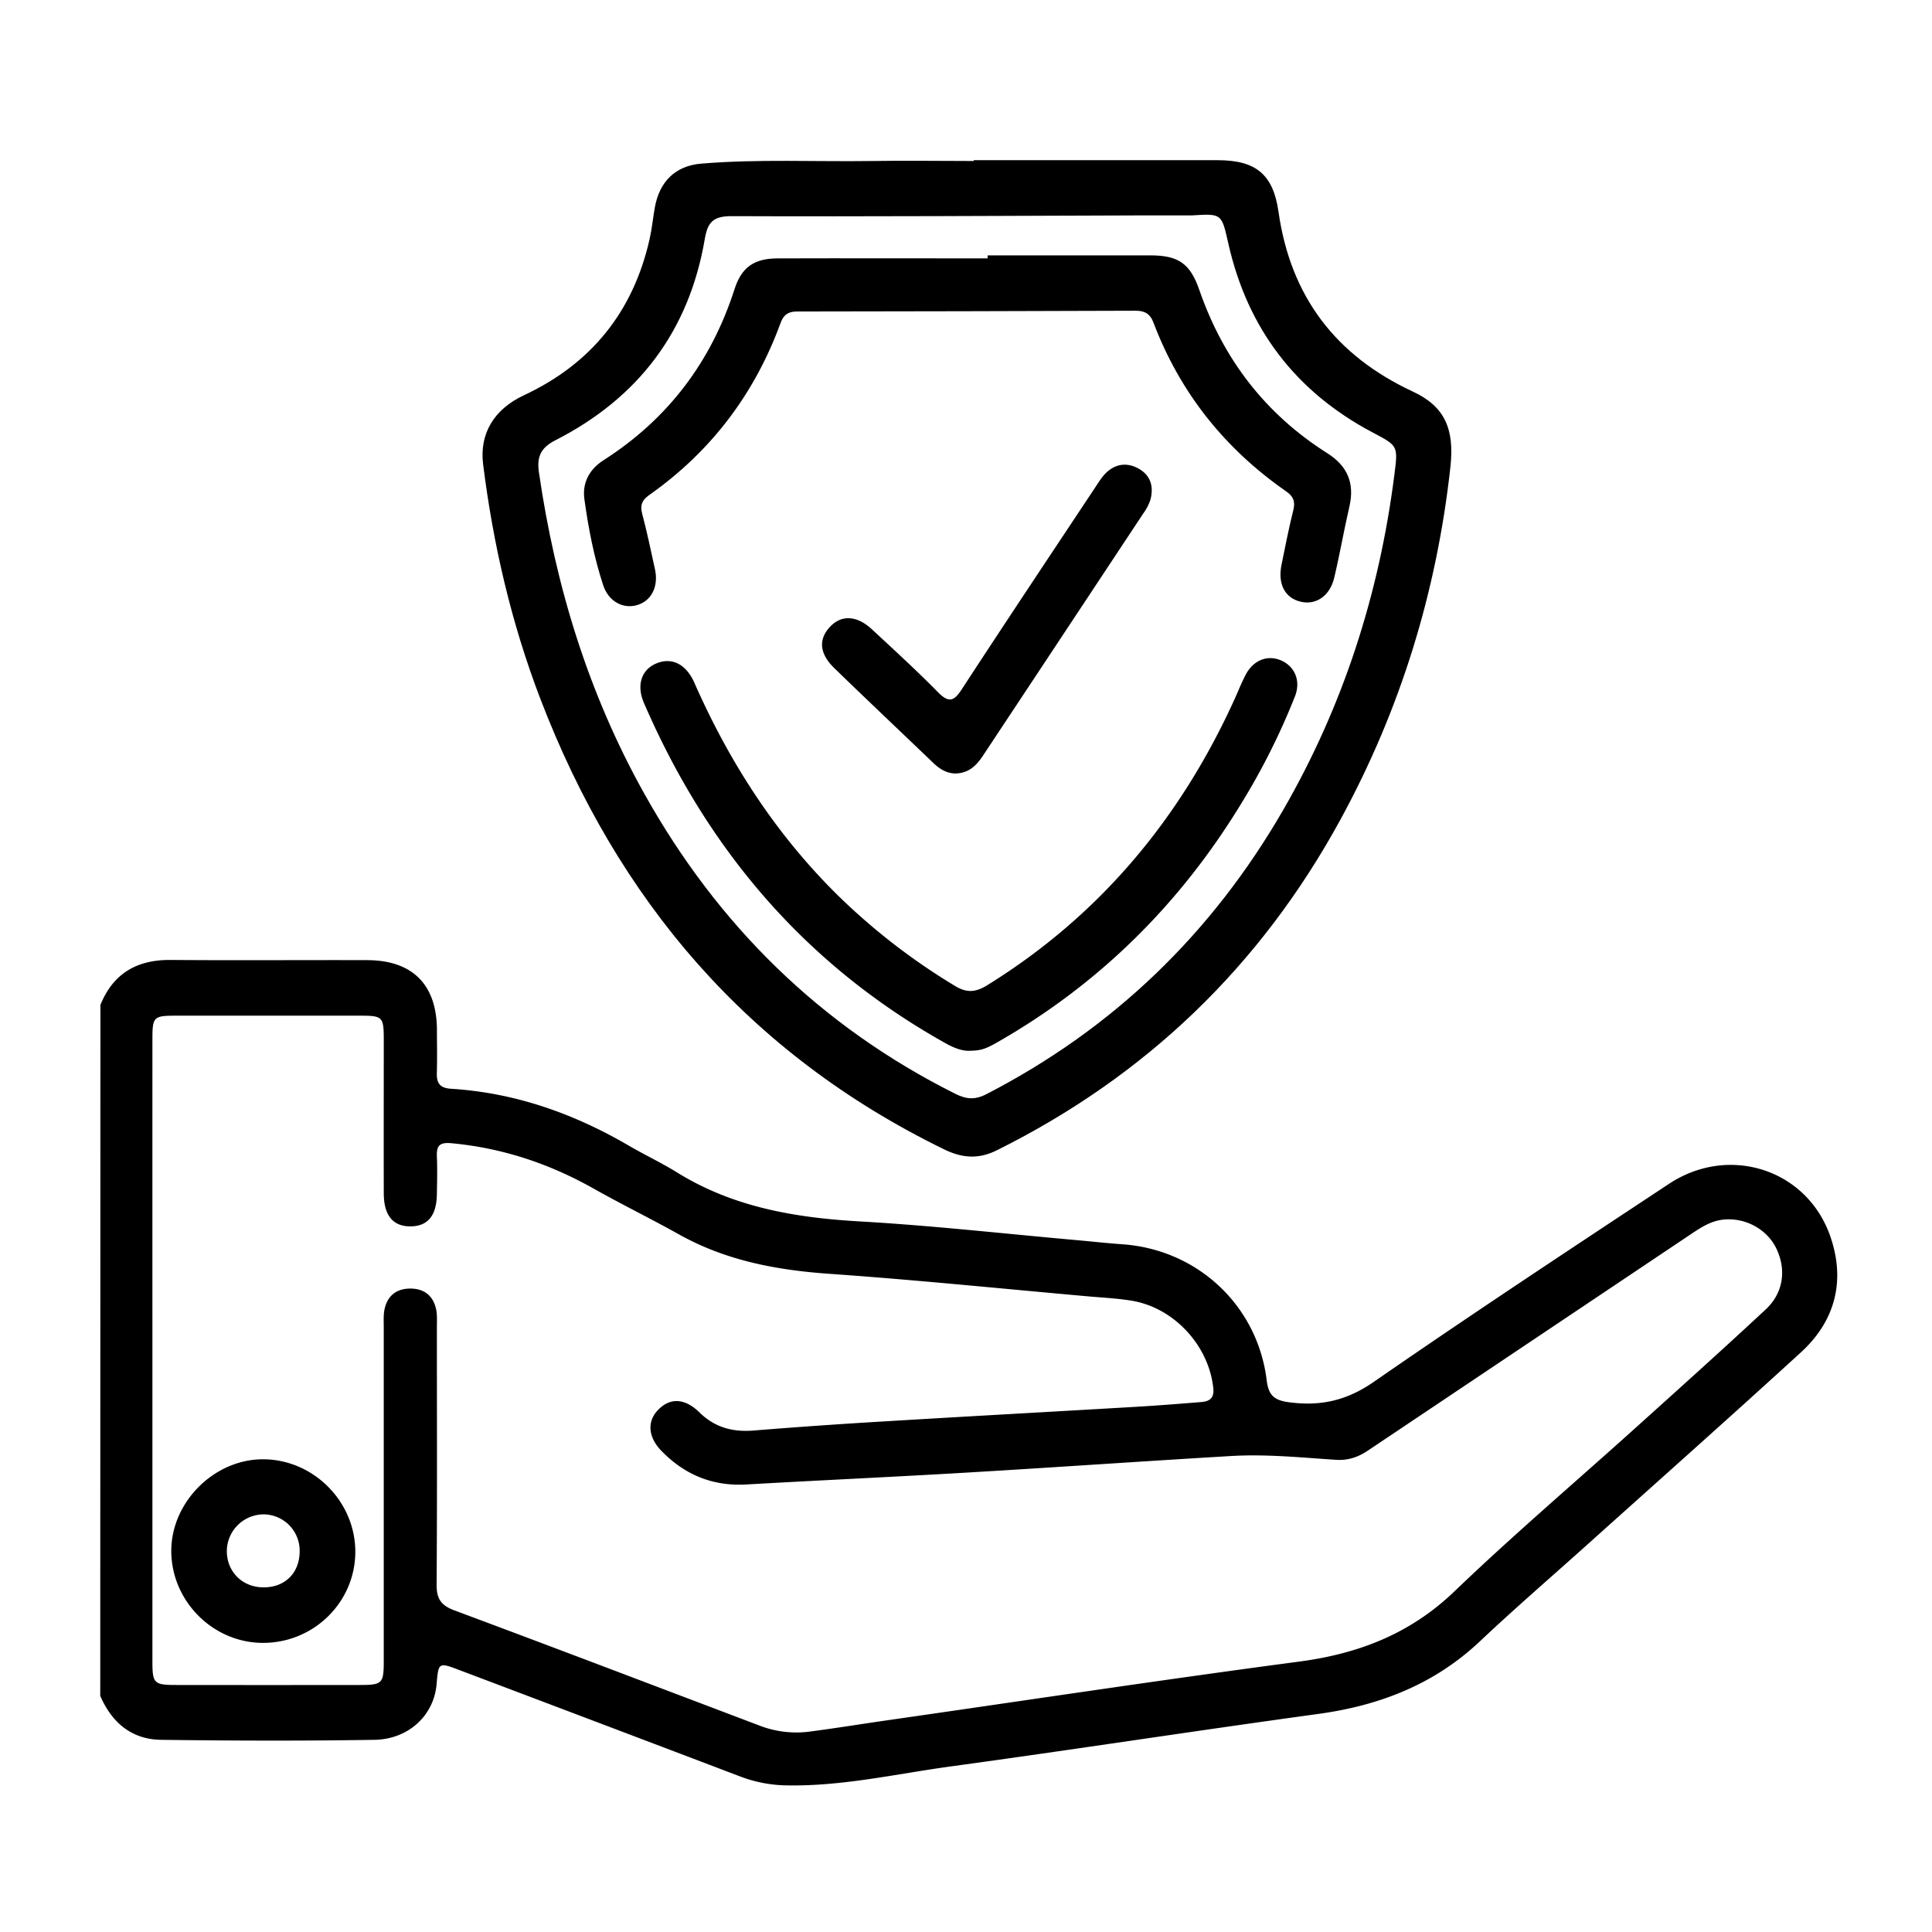
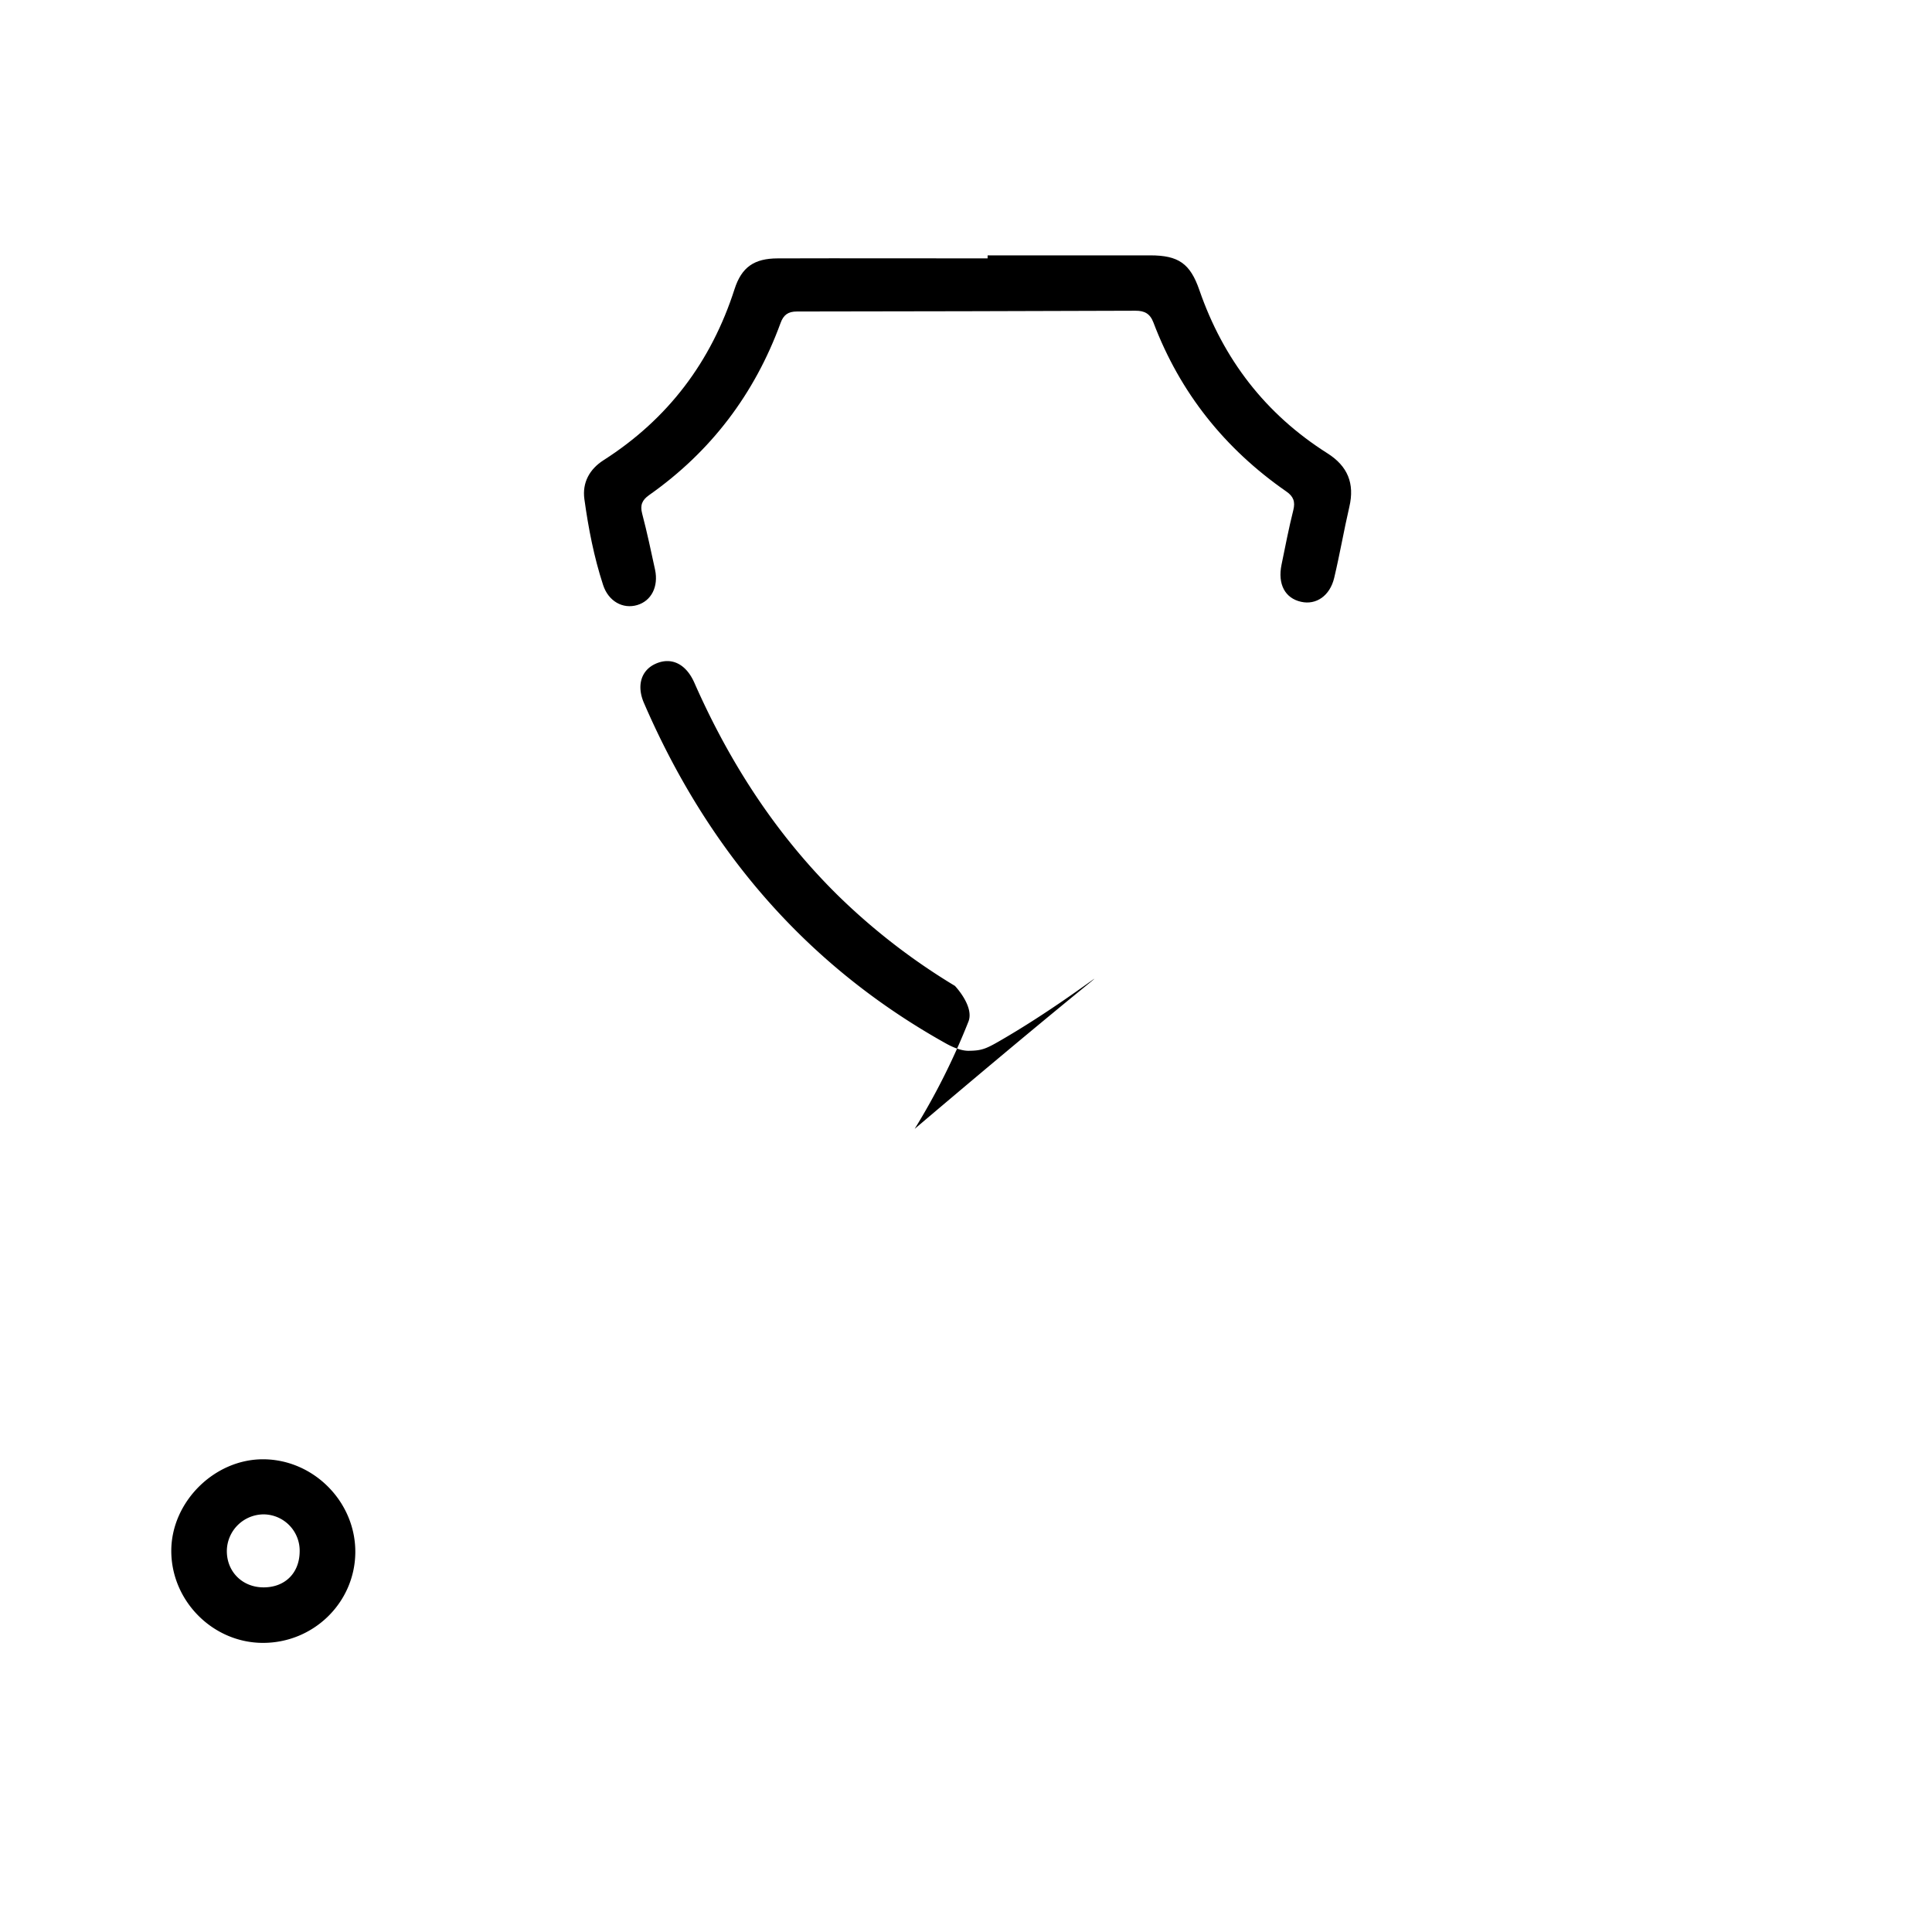
<svg xmlns="http://www.w3.org/2000/svg" id="ba54ab63-fe2b-435b-bb1b-ac46c0f4a805" data-name="Layer 1" viewBox="0 0 1080 1080">
-   <path d="M56.13,561.78c7.15-17.67,20.43-25.31,39.28-25.16,36.61.3,73.22,0,109.84.11,25.44.06,39,13.78,39,39.32,0,7.9.19,15.79-.05,23.68-.17,5.74,1.64,8.51,8,8.9,35.65,2.24,68.4,13.77,99.11,31.68,9,5.25,18.46,9.69,27.3,15.17,31.29,19.37,65.85,25.23,102,27.3,40.26,2.3,80.39,6.83,120.58,10.4,8.79.78,17.56,1.76,26.37,2.39,42,3,75.4,34.29,80.53,76,1,7.79,3.56,11.06,12,12.23,17.72,2.47,32.53-.72,47.77-11.26,54.49-37.71,109.82-74.22,165.12-110.76,33.61-22.2,77.18-8.13,90.18,29.38,8.53,24.61,2.91,47.11-16.41,64.79C967.35,792,927.48,827.37,887.81,863c-20.19,18.14-40.77,35.86-60.5,54.48-25.65,24.2-56.31,36-90.74,40.67-68.39,9.38-136.61,19.93-205,29.28-30.56,4.18-60.82,11.22-92,10.61a76.06,76.06,0,0,1-25.85-5q-78.3-29.76-156.66-59.36c-11.93-4.52-11.93-4.49-13,7.75-1.42,17.22-15.45,30.83-34.72,31.14-39.76.65-79.54.52-119.3,0-16.5-.21-27.52-9.65-34-24.55ZM85.2,754.31q0,87.12,0,174.23c0,12.58.81,13.37,13.54,13.38q51.13.06,102.27,0c12.72,0,13.51-.8,13.51-13.4q0-93.27,0-186.54c0-3.46-.26-7,.5-10.37,1.68-7.38,6.67-11.26,14.28-11.29s12.65,3.79,14.4,11.15c.78,3.31.52,6.9.52,10.36,0,48,.2,96-.15,143.93-.06,7.93,2.46,11.67,9.92,14.45,56.77,21.14,113.36,42.73,170,64.18a57.31,57.31,0,0,0,27.88,3.68c14.69-1.9,29.31-4.29,44-6.4,76.74-11,153.41-22.64,230.27-32.81,33.34-4.41,62.14-15.52,86.9-39.27,33-31.67,67.9-61.34,101.9-92,24.15-21.75,48.34-43.47,72.12-65.62,9.89-9.21,11.59-22.09,6-33.89-5.11-10.83-17.3-17.56-29.6-16.32-7.89.79-14,5.35-20.32,9.55Q853.89,751.1,764.61,810.92c-5.48,3.67-11.11,5.56-17.74,5.13-19.51-1.27-39-3.28-58.6-2.13-49.4,2.92-98.78,6.37-148.19,9.29-40.91,2.42-81.87,4.27-122.79,6.62-18.91,1.09-34.62-5.44-47.6-18.83-7.44-7.69-8-16.38-1.93-22.73,6.63-7,14.92-6.88,23.22,1.26,8.59,8.42,18.52,11.09,30.23,10.15q37.23-3,74.53-5.2c46.58-2.81,93.17-5.36,139.75-8.09,12-.71,23.9-1.66,35.83-2.62,4.57-.37,7.52-1.91,6.92-7.72-2.48-23.92-22-45.17-45.93-49-8.07-1.3-16.29-1.68-24.45-2.41-48-4.28-96-9.18-144.12-12.56-29.68-2.08-58-7.39-84.26-22.08-15.69-8.78-31.87-16.68-47.53-25.51-24.83-14-51.13-22.78-79.6-25.42-6.79-.63-8.38,1.47-8.13,7.51.29,6.93.12,13.88,0,20.83-.14,12-5,18-14.53,18.13-9.9.17-15.12-6-15.16-18.45-.07-28.41,0-56.82,0-85.22,0-13.65-.41-14.09-13.61-14.1q-51.12,0-102.26,0c-12.89,0-13.45.56-13.46,13.29Q85.18,667.67,85.2,754.31Z" />
-   <path d="M544.32,89.55q68.17,0,136.36,0c21.11,0,31,7.7,34,28.77,6.74,47.41,31.94,80.49,75.13,100.58,17.67,8.22,23.31,20.68,21,41.94-7.65,69.85-27.9,135.79-61.57,197.46q-66.9,122.51-192,184.72c-10.38,5.16-19.51,4.36-29.65-.6C418.2,589,345.19,503.25,302.07,390.67c-16.22-42.33-26.38-86.18-32-131.1-2.14-17.06,6-30.75,22.74-38.58q56.55-26.44,70.31-87.28c1.32-5.83,1.88-11.83,2.93-17.72,2.58-14.45,11.47-23.32,25.91-24.52,31.81-2.64,63.71-1,95.57-1.47,18.93-.3,37.88,0,56.81,0Zm122,30.86c-9.14,0-18.28,0-27.41,0-76.69.23-153.38.71-230.06.42-10.28,0-13.29,3.48-14.87,12.77-8.75,51.51-37.21,88.89-83.46,112.48-8.49,4.33-10.48,9.5-9.25,18,9.2,63.33,27.61,123.66,58.95,179.68,41,73.34,98.3,129.88,173.74,167.65,6.19,3.1,11,3.56,17.49.21,71-36.64,126-89.83,165.85-158.81C750.88,394.64,771,332,779.46,265.46c2.09-16.37,2.08-16.19-12.21-23.74-43-22.76-69.84-58.05-80.57-105.45C682.86,119.42,683.16,119.35,666.29,120.41Z" />
  <path d="M146.75,918.38c-27.88-.15-51-23.5-51-51.42,0-27.43,24.16-51.4,51.56-51.21,28.2.2,51.62,24,51.31,52.25C198.29,896,175.13,918.53,146.75,918.38Zm20.76-50.89a20.31,20.31,0,0,0-19.69-20.94,20.65,20.65,0,0,0-21,19.8c-.38,11.89,8.4,20.94,20.41,21S167.34,879.43,167.51,867.49Z" />
  <path d="M552.09,142.75q45.43,0,90.89,0c15.72,0,22.32,4.49,27.47,19.39,13.39,38.69,36.95,69.34,71.59,91.26,11.33,7.17,15.29,16.84,12.26,29.88-3.06,13.2-5.34,26.58-8.48,39.76-2.41,10.08-10.13,15.27-18.5,13.37-9-2-13.17-9.86-10.94-20.74,2.09-10.19,4.06-20.42,6.59-30.5,1.19-4.75.06-7.67-3.87-10.4-34.4-23.89-59.46-55.22-74.32-94.47-1.89-5-5-6.62-10-6.6q-94.68.34-189.35.43c-4.84,0-7.42,1.86-9.08,6.39-14.51,39.68-38.9,71.89-73.49,96.24-3.89,2.74-5.15,5.59-3.89,10.37,2.73,10.36,4.94,20.86,7.21,31.33,2,9.46-2.05,17.44-10,19.78s-16.06-2.06-19.05-11.24c-5.1-15.62-8.23-31.76-10.46-48-1.26-9.18,2.86-16.72,10.69-21.73,36-23,60.2-55,73.25-95.64,4-12.42,11.07-17.15,24.11-17.19,39.12-.12,78.23,0,117.35,0Z" />
-   <path d="M542,587.39c-4,.19-8.68-1.56-13.18-4.07-78.49-43.78-133.43-108.44-168.86-190.38-4.22-9.76-1.47-18.26,6.41-21.84,8.75-4,17.06-.17,21.8,10.6,19.54,44.33,45.37,84.43,79.93,118.56a356.94,356.94,0,0,0,65.71,50.86c6.6,4,11.49,3.67,18-.34,62.89-38.93,108-93.12,138.38-160.07,2.08-4.59,3.91-9.32,6.28-13.76,4.34-8.11,12.36-11.06,19.88-7.67s10.88,11.37,7.57,19.91a381.66,381.66,0,0,1-30.06,60C659.87,505,614.93,549.71,558.15,582.28,551,586.4,548.42,587.29,542,587.39Z" />
-   <path d="M533.9,432.38c-4.67-.11-8.61-2.46-12.15-5.86-18.44-17.67-37-35.2-55.34-53-8.4-8.15-9-16.18-2.36-23.2,6.35-6.72,14.95-6.33,23.37,1.48,12.47,11.59,25.05,23.08,37,35.23,6.08,6.2,9,4.81,13.27-1.8,24.64-37.75,49.65-75.25,74.58-112.82,1.91-2.87,3.74-5.94,6.23-8.27,5.45-5.11,11.92-5.7,18.29-2,6.63,3.86,8.17,10.17,6.3,17.22a27,27,0,0,1-3.89,7.51q-44.86,67.84-89.78,135.65C545.72,428.1,541.37,432.3,533.9,432.38Z" />
+   <path d="M542,587.39c-4,.19-8.68-1.56-13.18-4.07-78.49-43.78-133.43-108.44-168.86-190.38-4.22-9.76-1.47-18.26,6.41-21.84,8.75-4,17.06-.17,21.8,10.6,19.54,44.33,45.37,84.43,79.93,118.56a356.94,356.94,0,0,0,65.71,50.86s10.88,11.37,7.57,19.91a381.66,381.66,0,0,1-30.06,60C659.87,505,614.93,549.71,558.15,582.28,551,586.4,548.42,587.29,542,587.39Z" />
</svg>